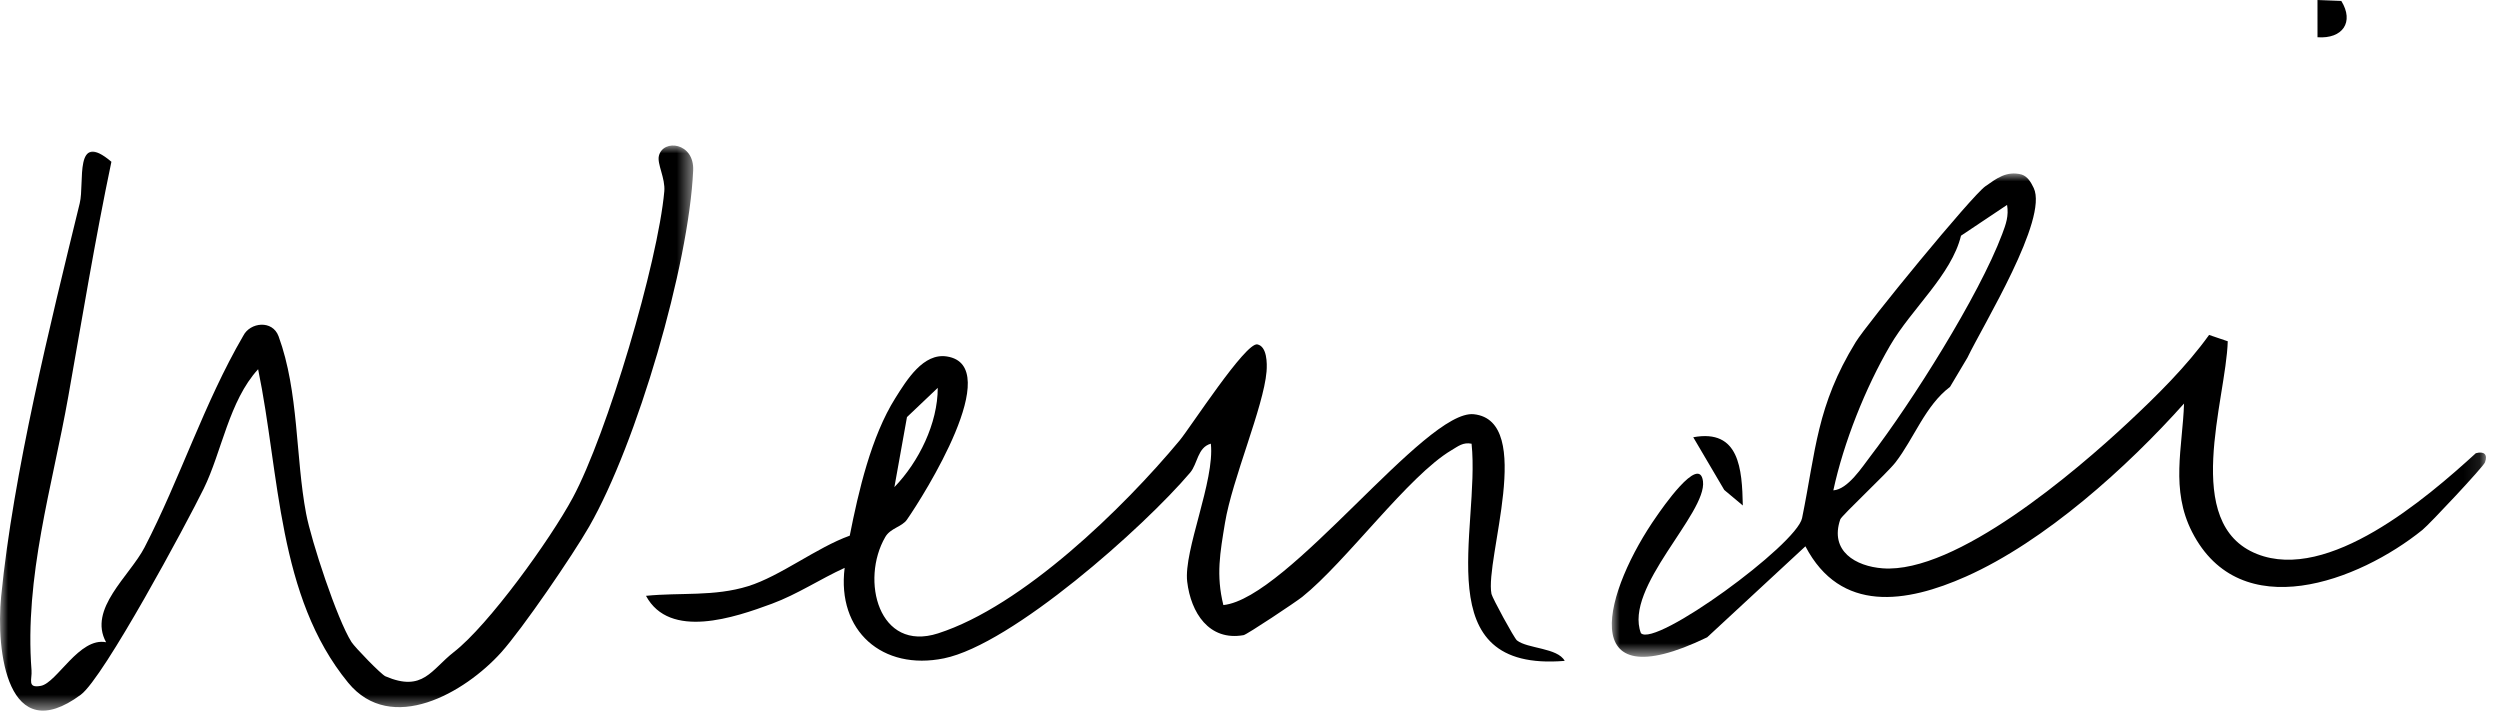
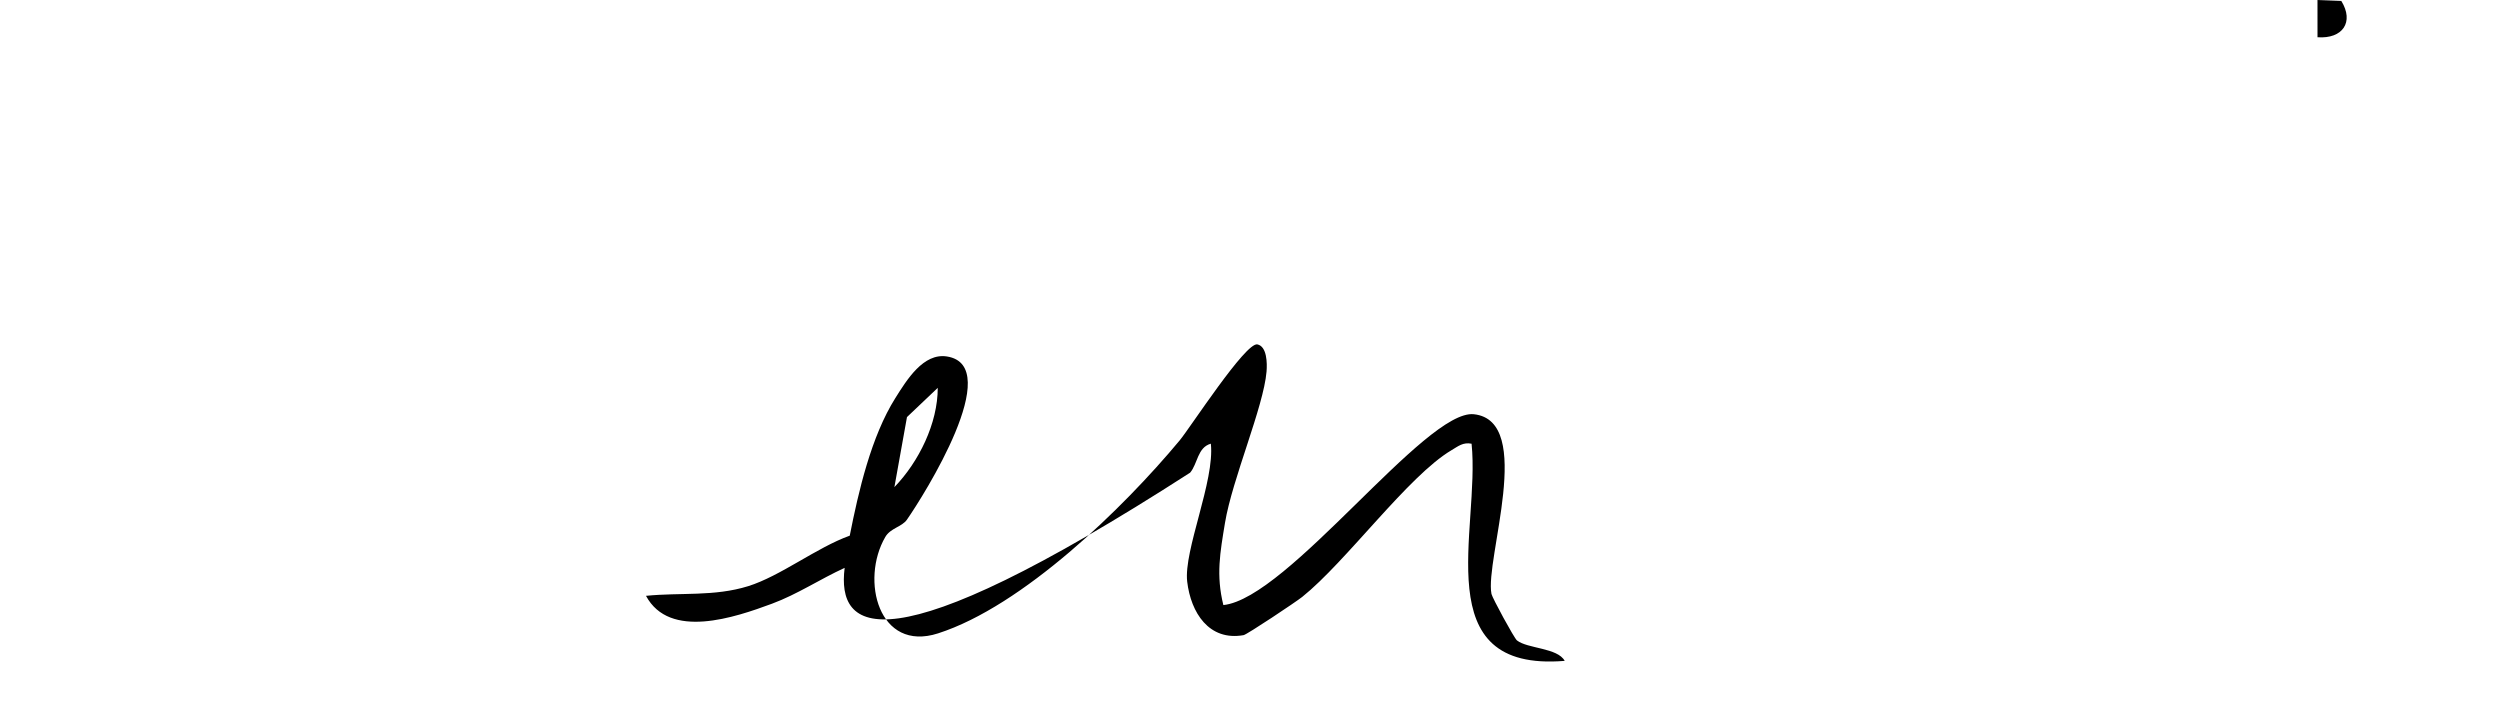
<svg xmlns="http://www.w3.org/2000/svg" xmlns:xlink="http://www.w3.org/1999/xlink" width="157px" height="45px" viewBox="0 0 157 45" version="1.1">
  <title>wendi-signature</title>
  <defs>
    <polygon id="path-1" points="0 0 54.898 0 54.898 30.356 0 30.356" />
-     <polygon id="path-3" points="0 0 43.533 0 43.533 35.49 0 35.49" />
  </defs>
  <g id="Desktop" stroke="none" stroke-width="1" fill="none" fill-rule="evenodd">
    <g id="02a_who-we-are" transform="translate(-642, -3339)">
      <g id="wendi-signature" transform="translate(642, 3339)">
        <g id="Group-3" transform="translate(101.221, 10.894)">
          <mask id="mask-2" fill="white">
            <use xlink:href="#path-1" />
          </mask>
          <g id="Clip-2" />
-           <path d="M24.823,1.974 L21.93,3.908 C21.33,6.371 18.826,8.491 17.479,10.803 C15.922,13.474 14.56,16.895 13.912,19.901 C14.823,19.84 15.717,18.443 16.244,17.755 C18.818,14.397 23.057,7.687 24.516,3.808 C24.753,3.179 24.938,2.668 24.823,1.974 M22.332,11.569 L21.239,13.404 C19.687,14.571 18.976,16.648 17.81,18.151 C17.3,18.809 14.428,21.488 14.348,21.724 C13.665,23.723 15.327,24.672 17.009,24.797 C21.615,25.139 29.13,18.715 32.438,15.627 C34.208,13.975 36.101,12.107 37.509,10.14 L38.682,10.538 C38.574,14.234 35.749,22.004 40.519,23.898 C45.003,25.678 51.138,20.419 54.261,17.568 C54.772,17.428 55.024,17.637 54.836,18.143 C54.735,18.414 51.371,22.01 50.908,22.384 C46.914,25.608 39.476,28.449 36.442,22.515 C35.075,19.843 35.843,17.221 35.937,14.448 C32.368,18.443 27.205,23.104 22.243,25.313 C18.502,26.978 14.365,27.639 12.159,23.414 L5.989,29.129 C-2.493,33.228 -0.423,26.122 2.835,21.497 C3.06,21.176 5.501,17.591 5.726,19.327 C5.987,21.349 0.742,26 1.828,28.867 C2.713,29.806 11.609,23.307 11.949,21.645 C12.817,17.392 12.86,14.593 15.317,10.591 C16.033,9.424 22.607,1.4 23.461,0.804 C24.169,0.31 24.785,-0.178 25.732,0.064 C26.116,0.187 26.332,0.567 26.495,0.91 C27.422,2.86 23.335,9.483 22.332,11.569" id="Fill-1" fill="#000000" mask="url(#mask-2)" />
        </g>
-         <path d="M109.449,31.745 L108.284,30.77 L106.336,27.459 C109.242,26.922 109.401,29.462 109.449,31.745" id="Fill-4" fill="#000000" />
        <path d="M147.034,0.059 C147.854,1.386 147.118,2.454 145.539,2.339 L145.538,0 L147.034,0.059 Z" id="Fill-6" fill="#000000" />
        <g id="Group-12" transform="translate(0, 9.138)">
          <mask id="mask-4" fill="white">
            <use xlink:href="#path-3" />
          </mask>
          <g id="Clip-11" />
          <path d="M31.468,31.841 C29.189,34.369 24.569,37.034 21.862,33.732 C17.417,28.31 17.577,20.663 16.21,14.049 C14.383,16.036 13.926,19.243 12.794,21.548 C11.73,23.716 6.516,33.423 5.075,34.49 C0.464,37.905 -0.267,31.749 0.072,28.316 C0.841,20.547 3.144,11.262 5.007,3.626 C5.328,2.311 4.623,-0.994 6.996,1.021 C5.969,5.916 5.161,10.843 4.287,15.77 C3.288,21.405 1.525,27.086 1.98,32.961 C2.024,33.529 1.682,34.1 2.567,33.933 C3.579,33.741 4.977,30.86 6.663,31.195 C5.511,29.102 8.143,27.041 9.077,25.238 C11.314,20.917 12.815,16.175 15.277,11.948 C15.707,11.097 17.112,10.938 17.495,11.982 C18.774,15.473 18.555,19.584 19.224,23.116 C19.548,24.83 21.167,29.755 22.073,31.181 C22.288,31.519 23.938,33.219 24.205,33.334 C26.571,34.349 27.078,32.919 28.509,31.806 C30.679,30.12 34.553,24.755 35.972,22.117 C38.121,18.119 41.313,7.367 41.718,2.878 C41.792,2.054 41.252,1.156 41.379,0.647 C41.647,-0.43 43.611,-0.189 43.531,1.569 C43.261,7.546 39.992,18.708 37.002,23.926 C35.969,25.729 32.808,30.354 31.468,31.841" id="Fill-10" fill="#000000" mask="url(#mask-4)" />
        </g>
-         <path d="M58.891,24.357 L56.958,26.193 L56.168,30.592 C57.707,28.998 58.892,26.585 58.891,24.357 M76.827,37.999 C80.909,37.569 89.529,25.688 92.559,26.014 C96.42,26.429 93.236,35.153 93.665,37.301 C93.714,37.545 95.091,40.081 95.265,40.218 C95.929,40.742 97.821,40.678 98.263,41.503 C89.534,42.225 92.974,33.257 92.415,27.865 C91.878,27.758 91.573,28.025 91.155,28.272 C88.441,29.876 84.54,35.279 81.776,37.489 C81.386,37.8 78.314,39.849 78.098,39.887 C75.92,40.273 74.786,38.468 74.556,36.531 C74.323,34.566 76.297,30.199 76.041,27.863 C75.196,28.101 75.219,29.118 74.74,29.683 C71.835,33.107 63.555,40.47 59.283,41.344 C55.415,42.136 52.548,39.624 53.044,35.662 C51.506,36.364 50.079,37.321 48.478,37.914 C46.142,38.778 42.054,40.18 40.568,37.418 C42.724,37.199 44.85,37.476 46.986,36.811 C49.005,36.183 51.306,34.375 53.364,33.64 C53.916,30.849 54.711,27.408 56.226,25.001 C56.946,23.857 57.985,22.154 59.466,22.386 C63.152,22.963 58.015,31.115 56.954,32.637 C56.639,33.089 55.922,33.162 55.597,33.721 C54.022,36.427 55.177,40.976 58.909,39.776 C64.221,38.068 70.544,31.914 74.084,27.657 C74.739,26.869 78.227,21.475 78.963,21.628 C79.566,21.754 79.584,22.801 79.539,23.337 C79.353,25.555 77.383,30.085 76.929,32.839 C76.622,34.704 76.36,36.113 76.827,37.999" id="Fill-13" fill="#000000" />
+         <path d="M58.891,24.357 L56.958,26.193 L56.168,30.592 C57.707,28.998 58.892,26.585 58.891,24.357 M76.827,37.999 C80.909,37.569 89.529,25.688 92.559,26.014 C96.42,26.429 93.236,35.153 93.665,37.301 C93.714,37.545 95.091,40.081 95.265,40.218 C95.929,40.742 97.821,40.678 98.263,41.503 C89.534,42.225 92.974,33.257 92.415,27.865 C91.878,27.758 91.573,28.025 91.155,28.272 C88.441,29.876 84.54,35.279 81.776,37.489 C81.386,37.8 78.314,39.849 78.098,39.887 C75.92,40.273 74.786,38.468 74.556,36.531 C74.323,34.566 76.297,30.199 76.041,27.863 C75.196,28.101 75.219,29.118 74.74,29.683 C55.415,42.136 52.548,39.624 53.044,35.662 C51.506,36.364 50.079,37.321 48.478,37.914 C46.142,38.778 42.054,40.18 40.568,37.418 C42.724,37.199 44.85,37.476 46.986,36.811 C49.005,36.183 51.306,34.375 53.364,33.64 C53.916,30.849 54.711,27.408 56.226,25.001 C56.946,23.857 57.985,22.154 59.466,22.386 C63.152,22.963 58.015,31.115 56.954,32.637 C56.639,33.089 55.922,33.162 55.597,33.721 C54.022,36.427 55.177,40.976 58.909,39.776 C64.221,38.068 70.544,31.914 74.084,27.657 C74.739,26.869 78.227,21.475 78.963,21.628 C79.566,21.754 79.584,22.801 79.539,23.337 C79.353,25.555 77.383,30.085 76.929,32.839 C76.622,34.704 76.36,36.113 76.827,37.999" id="Fill-13" fill="#000000" />
      </g>
    </g>
  </g>
</svg>